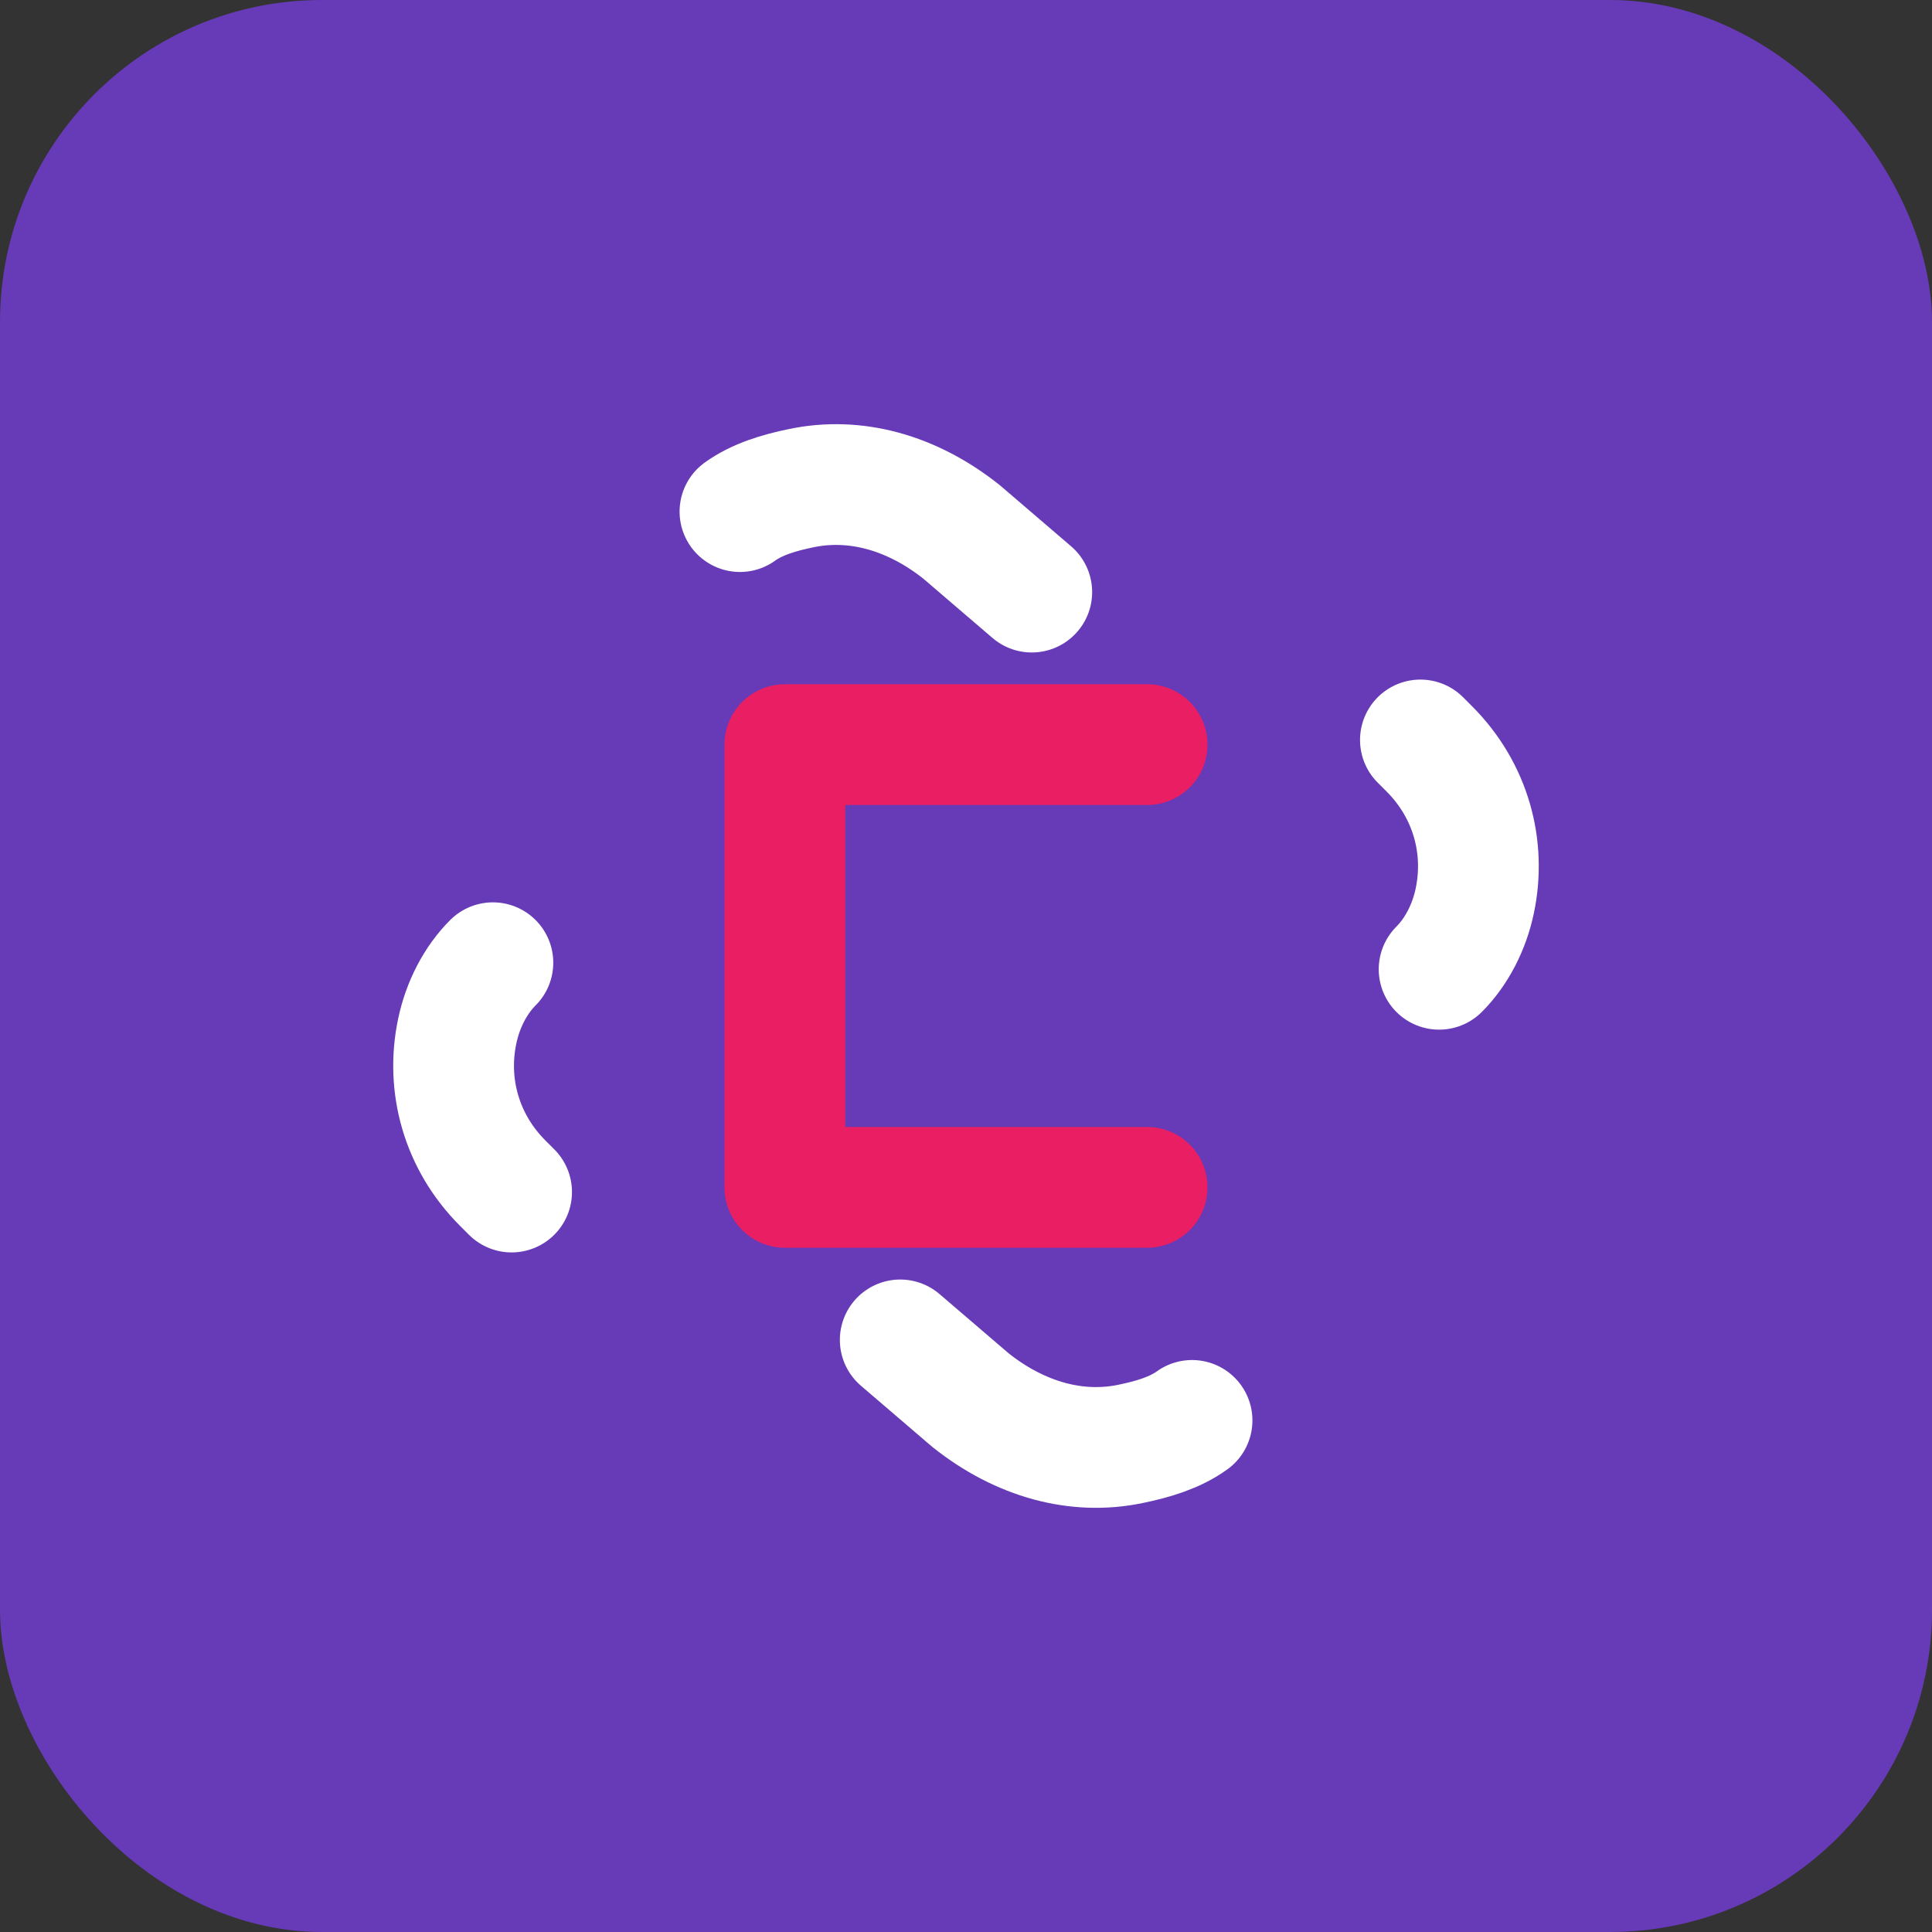
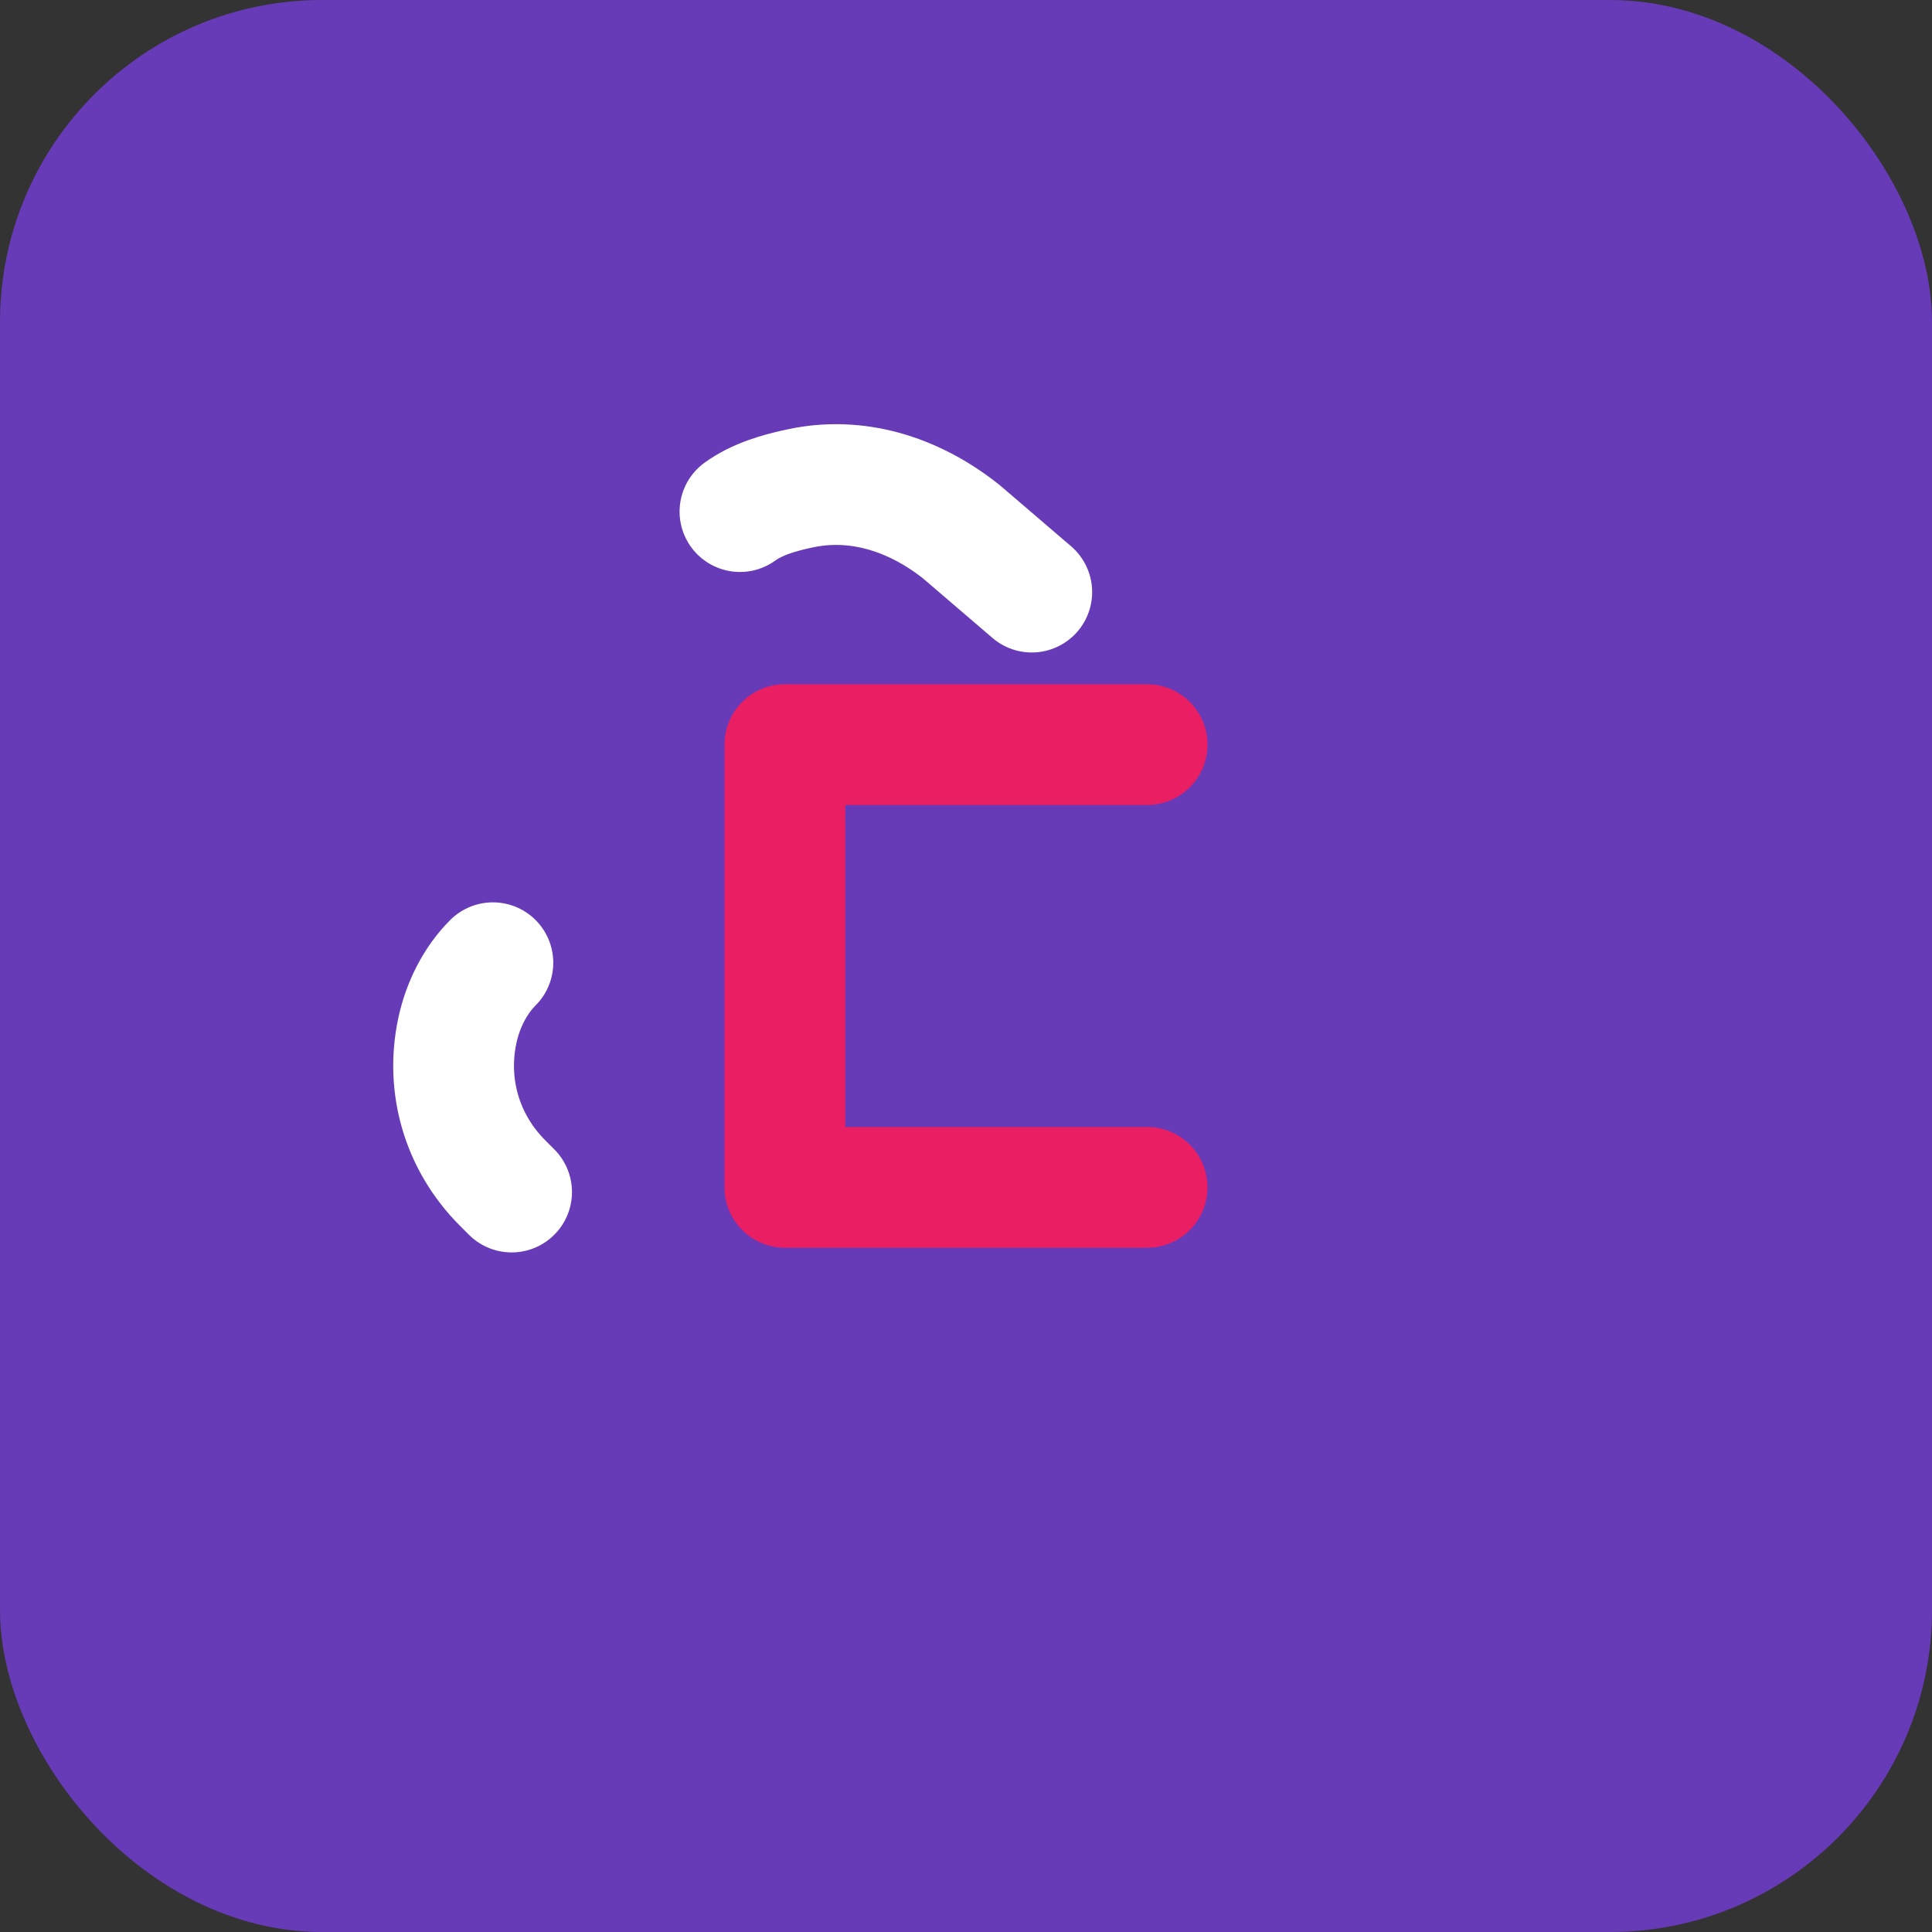
<svg xmlns="http://www.w3.org/2000/svg" width="192" height="192" viewBox="0 0 192 192" fill="none">
  <rect x="0" y="0" width="192" height="192" fill="#333333" stroke="none" />
  <rect width="192" height="192" rx="32" fill="#673AB7" />
  <path d="M73.536 50.842C75.244 49.611 77.405 48.971 79.621 48.513C84.975 47.392 90.59 48.919 95.536 52.842L102.536 58.842" stroke="#FFFFFF" stroke-width="12" stroke-linecap="round" stroke-linejoin="round" />
-   <path d="M118.464 141.158C116.756 142.389 114.595 143.028 112.379 143.487C107.025 144.608 101.41 143.081 96.464 139.158L89.464 133.158" stroke="#FFFFFF" stroke-width="12" stroke-linecap="round" stroke-linejoin="round" />
  <path d="M114 74H78V118H114" stroke="#E91E63" stroke-width="12" stroke-linecap="round" stroke-linejoin="round" />
  <path d="m50.842 118.464-.88-.88c-4.121-4.121-5.648-9.736-4.527-15.091.558-2.678 1.839-5.111 3.548-6.819" stroke="#FFFFFF" stroke-width="12" stroke-linecap="round" stroke-linejoin="round" />
-   <path d="m141.158 73.536.88.88c4.121 4.121 5.648 9.736 4.527 15.091-.558 2.678-1.839 5.111-3.548 6.819" stroke="#FFFFFF" stroke-width="12" stroke-linecap="round" stroke-linejoin="round" />
</svg>